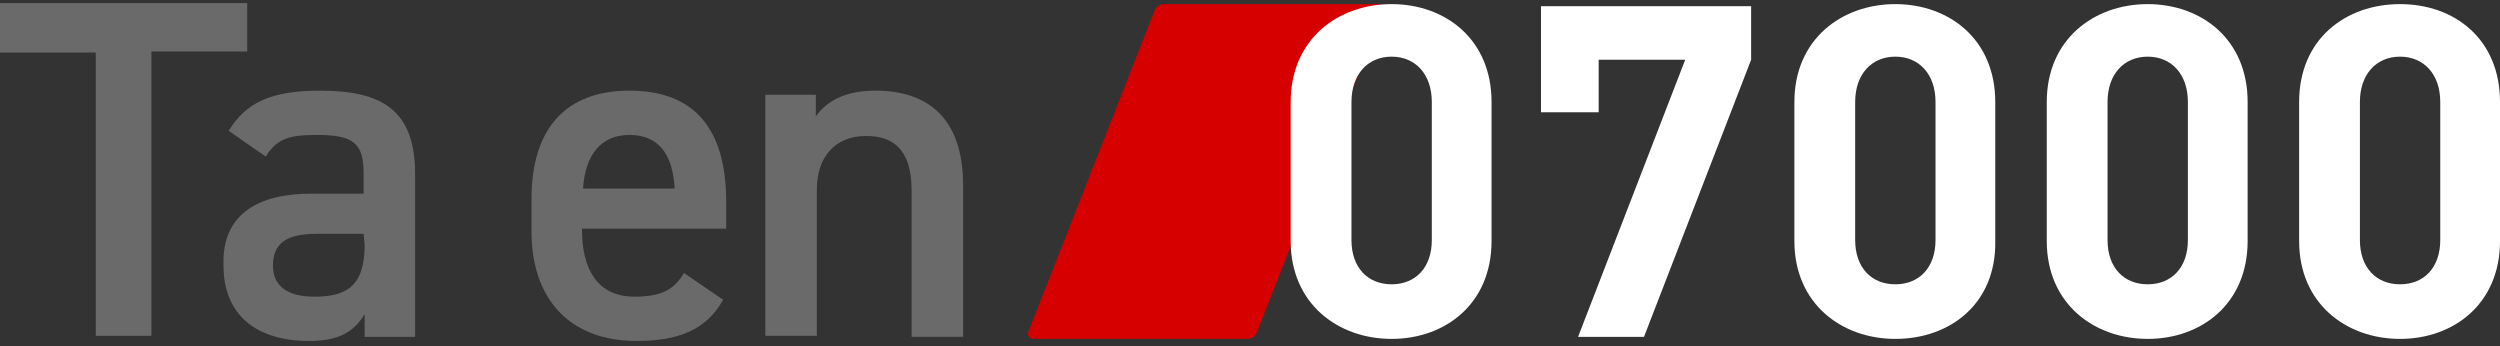
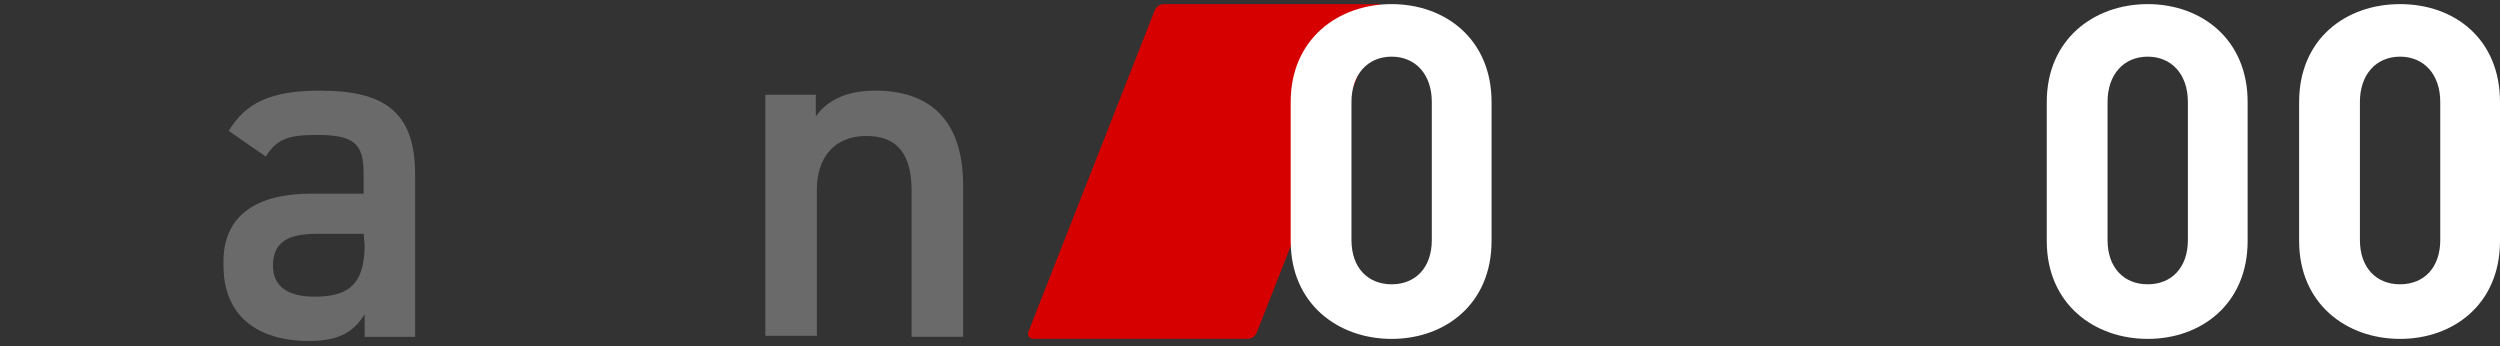
<svg xmlns="http://www.w3.org/2000/svg" version="1.1" id="Layer_1" x="0px" y="0px" viewBox="0 0 242.7 33.6" style="enable-background:new 0 0 242.7 33.6;" xml:space="preserve">
  <rect x="0" y="0" width="242.7" height="33.6" fill="#333333" stroke="none" />
  <style type="text/css">
	.st0{fill:#D60000;}
	.st1{fill:#FFFFFF;}
	.st2{fill:#6A6A6A;}
</style>
  <path class="st0" d="M122,32.3c-0.2,0.4-0.5,0.6-0.9,0.6h-20.8c-0.2,0-0.4-0.1-0.5-0.4c0-0.1,0-0.2,0-0.2L112.1,1  c0.2-0.4,0.5-0.6,0.9-0.6h20.8c0.2,0,0.4,0.2,0.5,0.4c0,0.1,0,0.2,0,0.2L122,32.3z" />
  <path class="st1" d="M135.1,32.9c-5.2,0-9.8-3.4-9.8-9.5V9.9c0-6.1,4.6-9.5,9.8-9.5s9.7,3.4,9.7,9.5v13.5  C144.8,29.5,140.3,32.9,135.1,32.9 M139,9.9c0-2.7-1.6-4.4-3.9-4.4s-3.9,1.7-3.9,4.4v13.4c0,2.7,1.6,4.3,3.9,4.3s3.9-1.6,3.9-4.3  V9.9z" />
-   <polygon class="st1" points="159.6,32.7 153.2,32.7 163.6,5.8 155.2,5.8 155.2,10.9 149.6,10.9 149.6,0.6 170,0.6 170,5.8 " />
-   <path class="st1" d="M184,32.9c-5.2,0-9.8-3.4-9.8-9.5V9.9c0-6.1,4.6-9.5,9.8-9.5s9.7,3.4,9.7,9.5v13.5  C193.8,29.5,189.3,32.9,184,32.9 M187.9,9.9c0-2.7-1.6-4.4-3.9-4.4s-3.9,1.7-3.9,4.4v13.4c0,2.7,1.6,4.3,3.9,4.3s3.9-1.6,3.9-4.3  V9.9z" />
  <path class="st1" d="M208.5,32.9c-5.2,0-9.8-3.4-9.8-9.5V9.9c0-6.1,4.6-9.5,9.8-9.5s9.7,3.4,9.7,9.5v13.5  C218.2,29.5,213.7,32.9,208.5,32.9 M212.4,9.9c0-2.7-1.6-4.4-3.9-4.4s-3.9,1.7-3.9,4.4v13.4c0,2.7,1.6,4.3,3.9,4.3s3.9-1.6,3.9-4.3  L212.4,9.9z" />
  <path class="st1" d="M233,32.9c-5.2,0-9.8-3.4-9.8-9.5V9.9c0-6.1,4.5-9.5,9.8-9.5s9.7,3.4,9.7,9.5v13.5  C242.7,29.5,238.2,32.9,233,32.9 M236.9,9.9c0-2.7-1.6-4.4-3.9-4.4s-3.9,1.7-3.9,4.4v13.4c0,2.7,1.6,4.3,3.9,4.3s3.9-1.6,3.9-4.3  V9.9z" />
-   <path class="st2" d="M24,0.3v4.7h-9.3v27.6H9.3V5.1H0V0.3H24z" />
  <path class="st2" d="M30.2,18.8h5.1v-2c0-3-1.1-3.7-4.6-3.7c-2.5,0-3.8,0.3-4.9,2.1l-3.6-2.5c1.7-2.8,4.2-3.9,8.9-3.9  c6,0,9.2,1.9,9.2,8.1v15.8h-4.9v-2.2c-1.1,1.8-2.6,2.6-5.4,2.6c-5.2,0-8.3-2.6-8.3-7.3C21.5,20.7,25.2,18.8,30.2,18.8z M35.3,22.7  h-4.6c-3,0-4.2,1-4.2,3.1s1.6,3,4,3c3,0,4.9-0.9,4.9-5L35.3,22.7z" />
-   <path class="st2" d="M70.2,29.1c-1.6,2.9-4.3,4-8.4,4c-6.7,0-10.2-4.3-10.2-10.6v-3.2c0-6.9,3.4-10.5,9.5-10.5  c6.4,0,9.4,3.8,9.4,10.8v2.6h-14v0.1c0,3.7,1.4,6.5,5.1,6.5c2.8,0,3.9-0.8,4.8-2.3L70.2,29.1z M56.6,18.3h8.9  c-0.2-3.4-1.6-5.2-4.4-5.2S56.8,15.1,56.6,18.3z" />
  <path class="st2" d="M74.3,9.2h4.9v2.1c1-1.4,2.7-2.5,5.8-2.5c4.8,0,8.5,2.4,8.5,9.2v14.7h-5V18.5c0-4.1-1.9-5.3-4.4-5.3  c-3.1,0-4.8,2.1-4.8,5.2v14.2h-5L74.3,9.2z" />
</svg>